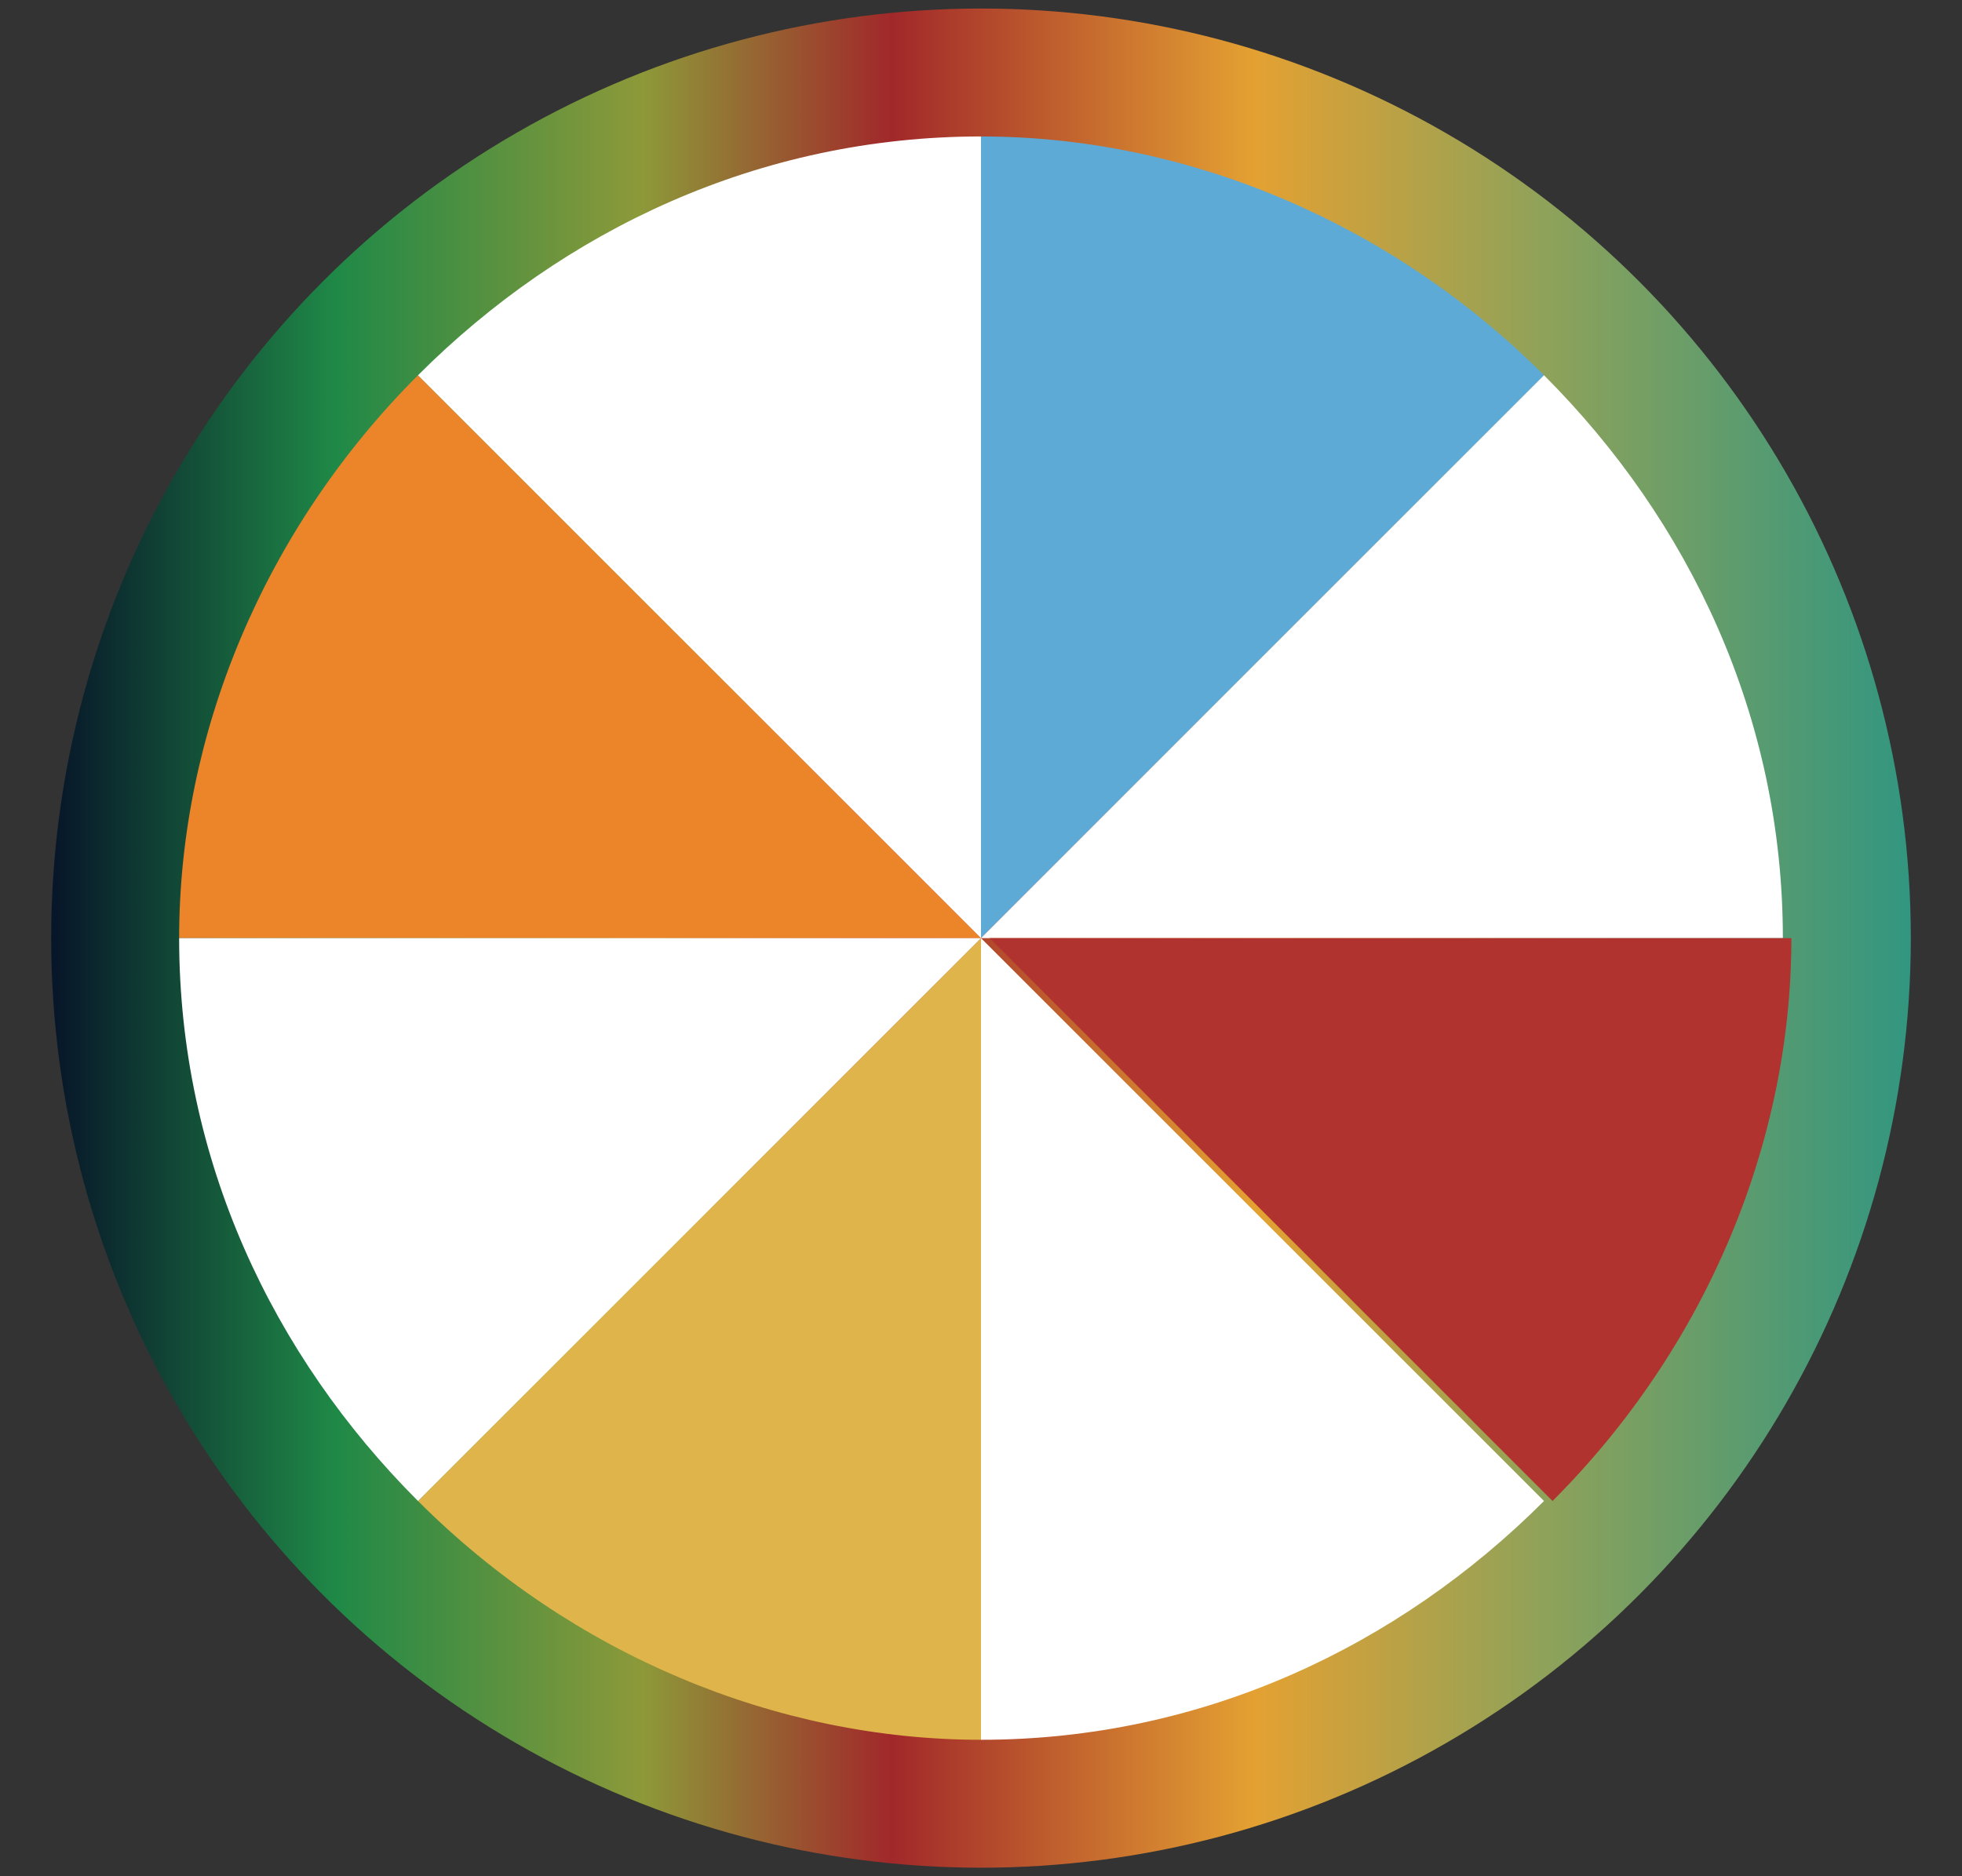
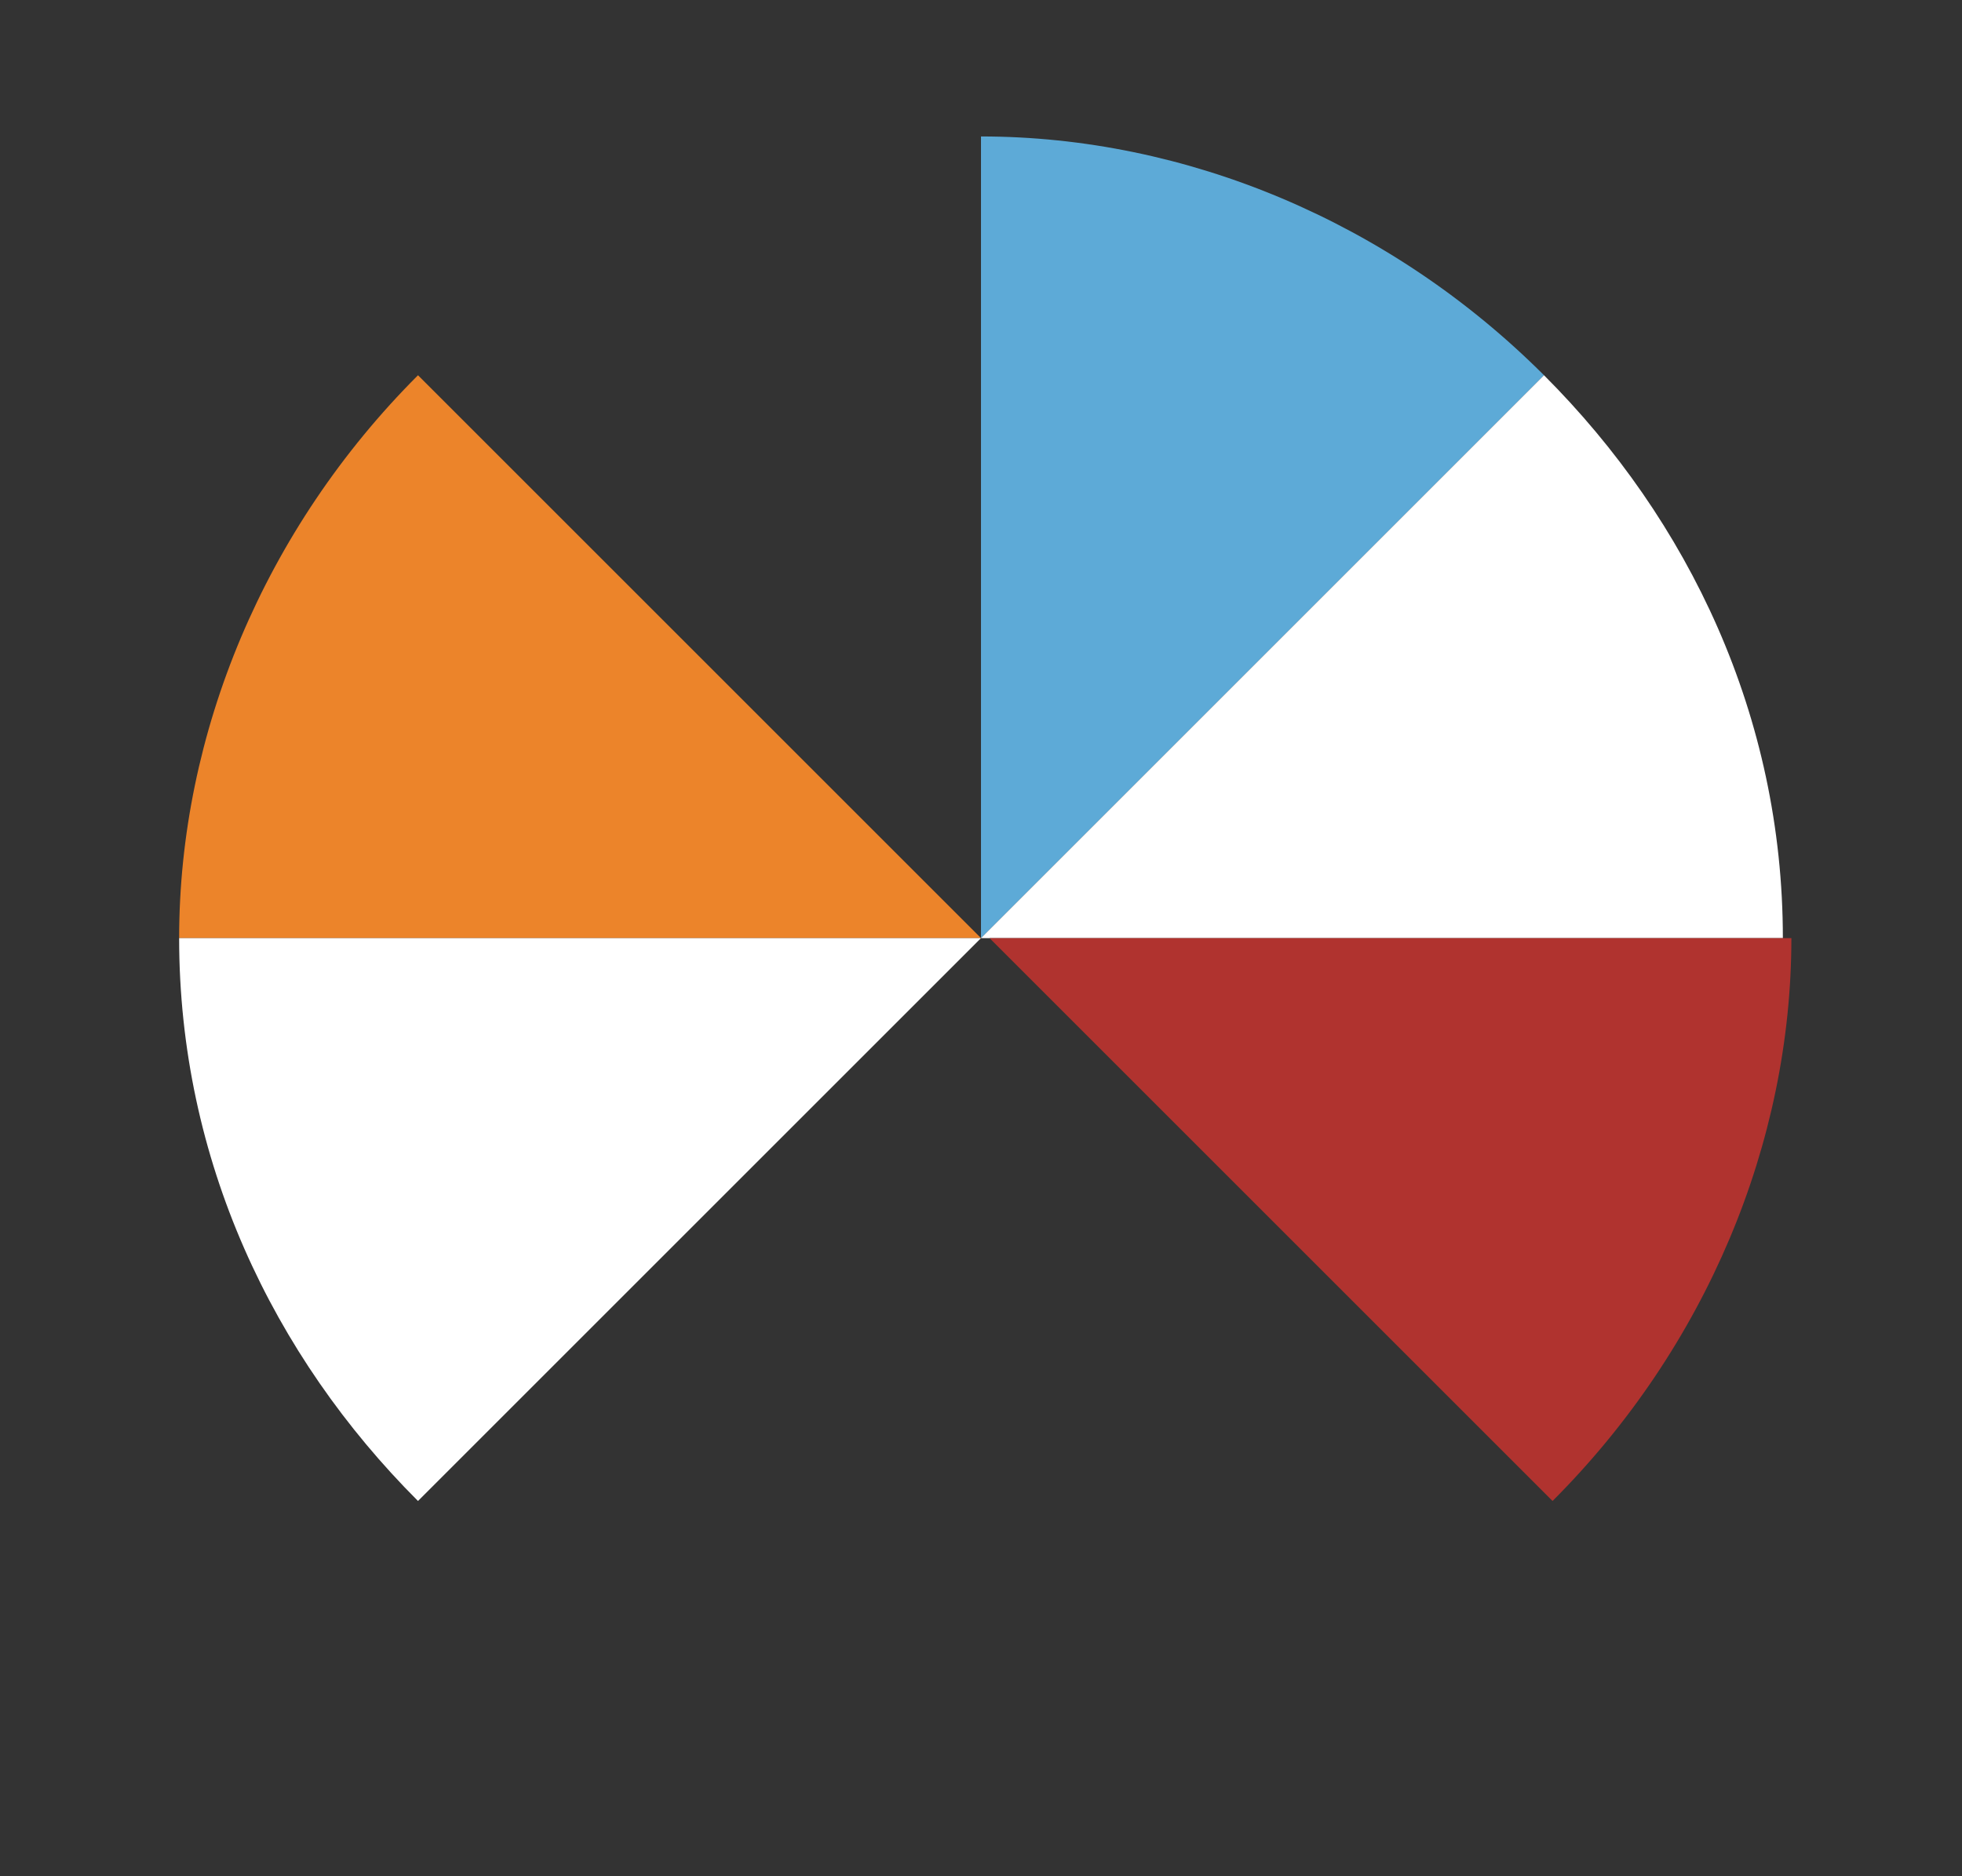
<svg xmlns="http://www.w3.org/2000/svg" version="1.1" id="Livello_1" x="0px" y="0px" viewBox="0 0 23 22" style="enable-background:new 0 0 23 22;" xml:space="preserve">
  <rect x="0" y="0" width="23" height="22" fill="#333333" stroke="none" />
  <style type="text/css">
	.st0{fill:url(#SVGID_1_);}
	.st1{fill:#EC842A;}
	.st2{fill:#FFFFFF;}
	.st3{fill:#5DAAD7;}
	.st4{fill:#B0332F;}
	.st5{fill:#DFB54B;}
</style>
  <g id="group">
    <linearGradient id="SVGID_1_" gradientUnits="userSpaceOnUse" x1="0.601" y1="574.311" x2="22.436" y2="574.311" gradientTransform="matrix(1 0 0 1 0 -563.276)">
      <stop offset="0" style="stop-color:#071529" />
      <stop offset="0.153" style="stop-color:#1F8947" />
      <stop offset="0.317" style="stop-color:#8D9939" />
      <stop offset="0.451" style="stop-color:#A1282A" />
      <stop offset="0.646" style="stop-color:#E4A132" />
      <stop offset="0.803" style="stop-color:#8EA25A" />
      <stop offset="1" style="stop-color:#319680" />
    </linearGradient>
-     <circle class="st0" cx="11.5" cy="11" r="10.9" />
    <path class="st1" d="M4.9,4.4C3.1,6.2,2.1,8.6,2.1,11h9.4L4.9,4.4z" />
-     <path class="st2" d="M11.5,1.6c-2.6,0-4.9,1.1-6.6,2.8l6.6,6.6V1.6z" />
    <path class="st3" d="M18.1,4.4c-1.8-1.8-4.2-2.8-6.6-2.8V11L18.1,4.4z" />
    <path class="st2" d="M20.9,11c0-2.6-1.1-4.9-2.8-6.6L11.5,11H20.9z" />
    <path class="st4" d="M18.2,17.6C20,15.8,21,13.4,21,11h-9.4L18.2,17.6z" />
-     <path class="st2" d="M11.5,20.4c2.6,0,4.9-1.1,6.6-2.8L11.5,11V20.4z" />
-     <path class="st5" d="M4.9,17.6c1.8,1.8,4.2,2.8,6.6,2.8V11L4.9,17.6z" />
    <path class="st2" d="M2.1,11c0,2.6,1.1,4.9,2.8,6.6l6.6-6.6H2.1z" />
  </g>
</svg>